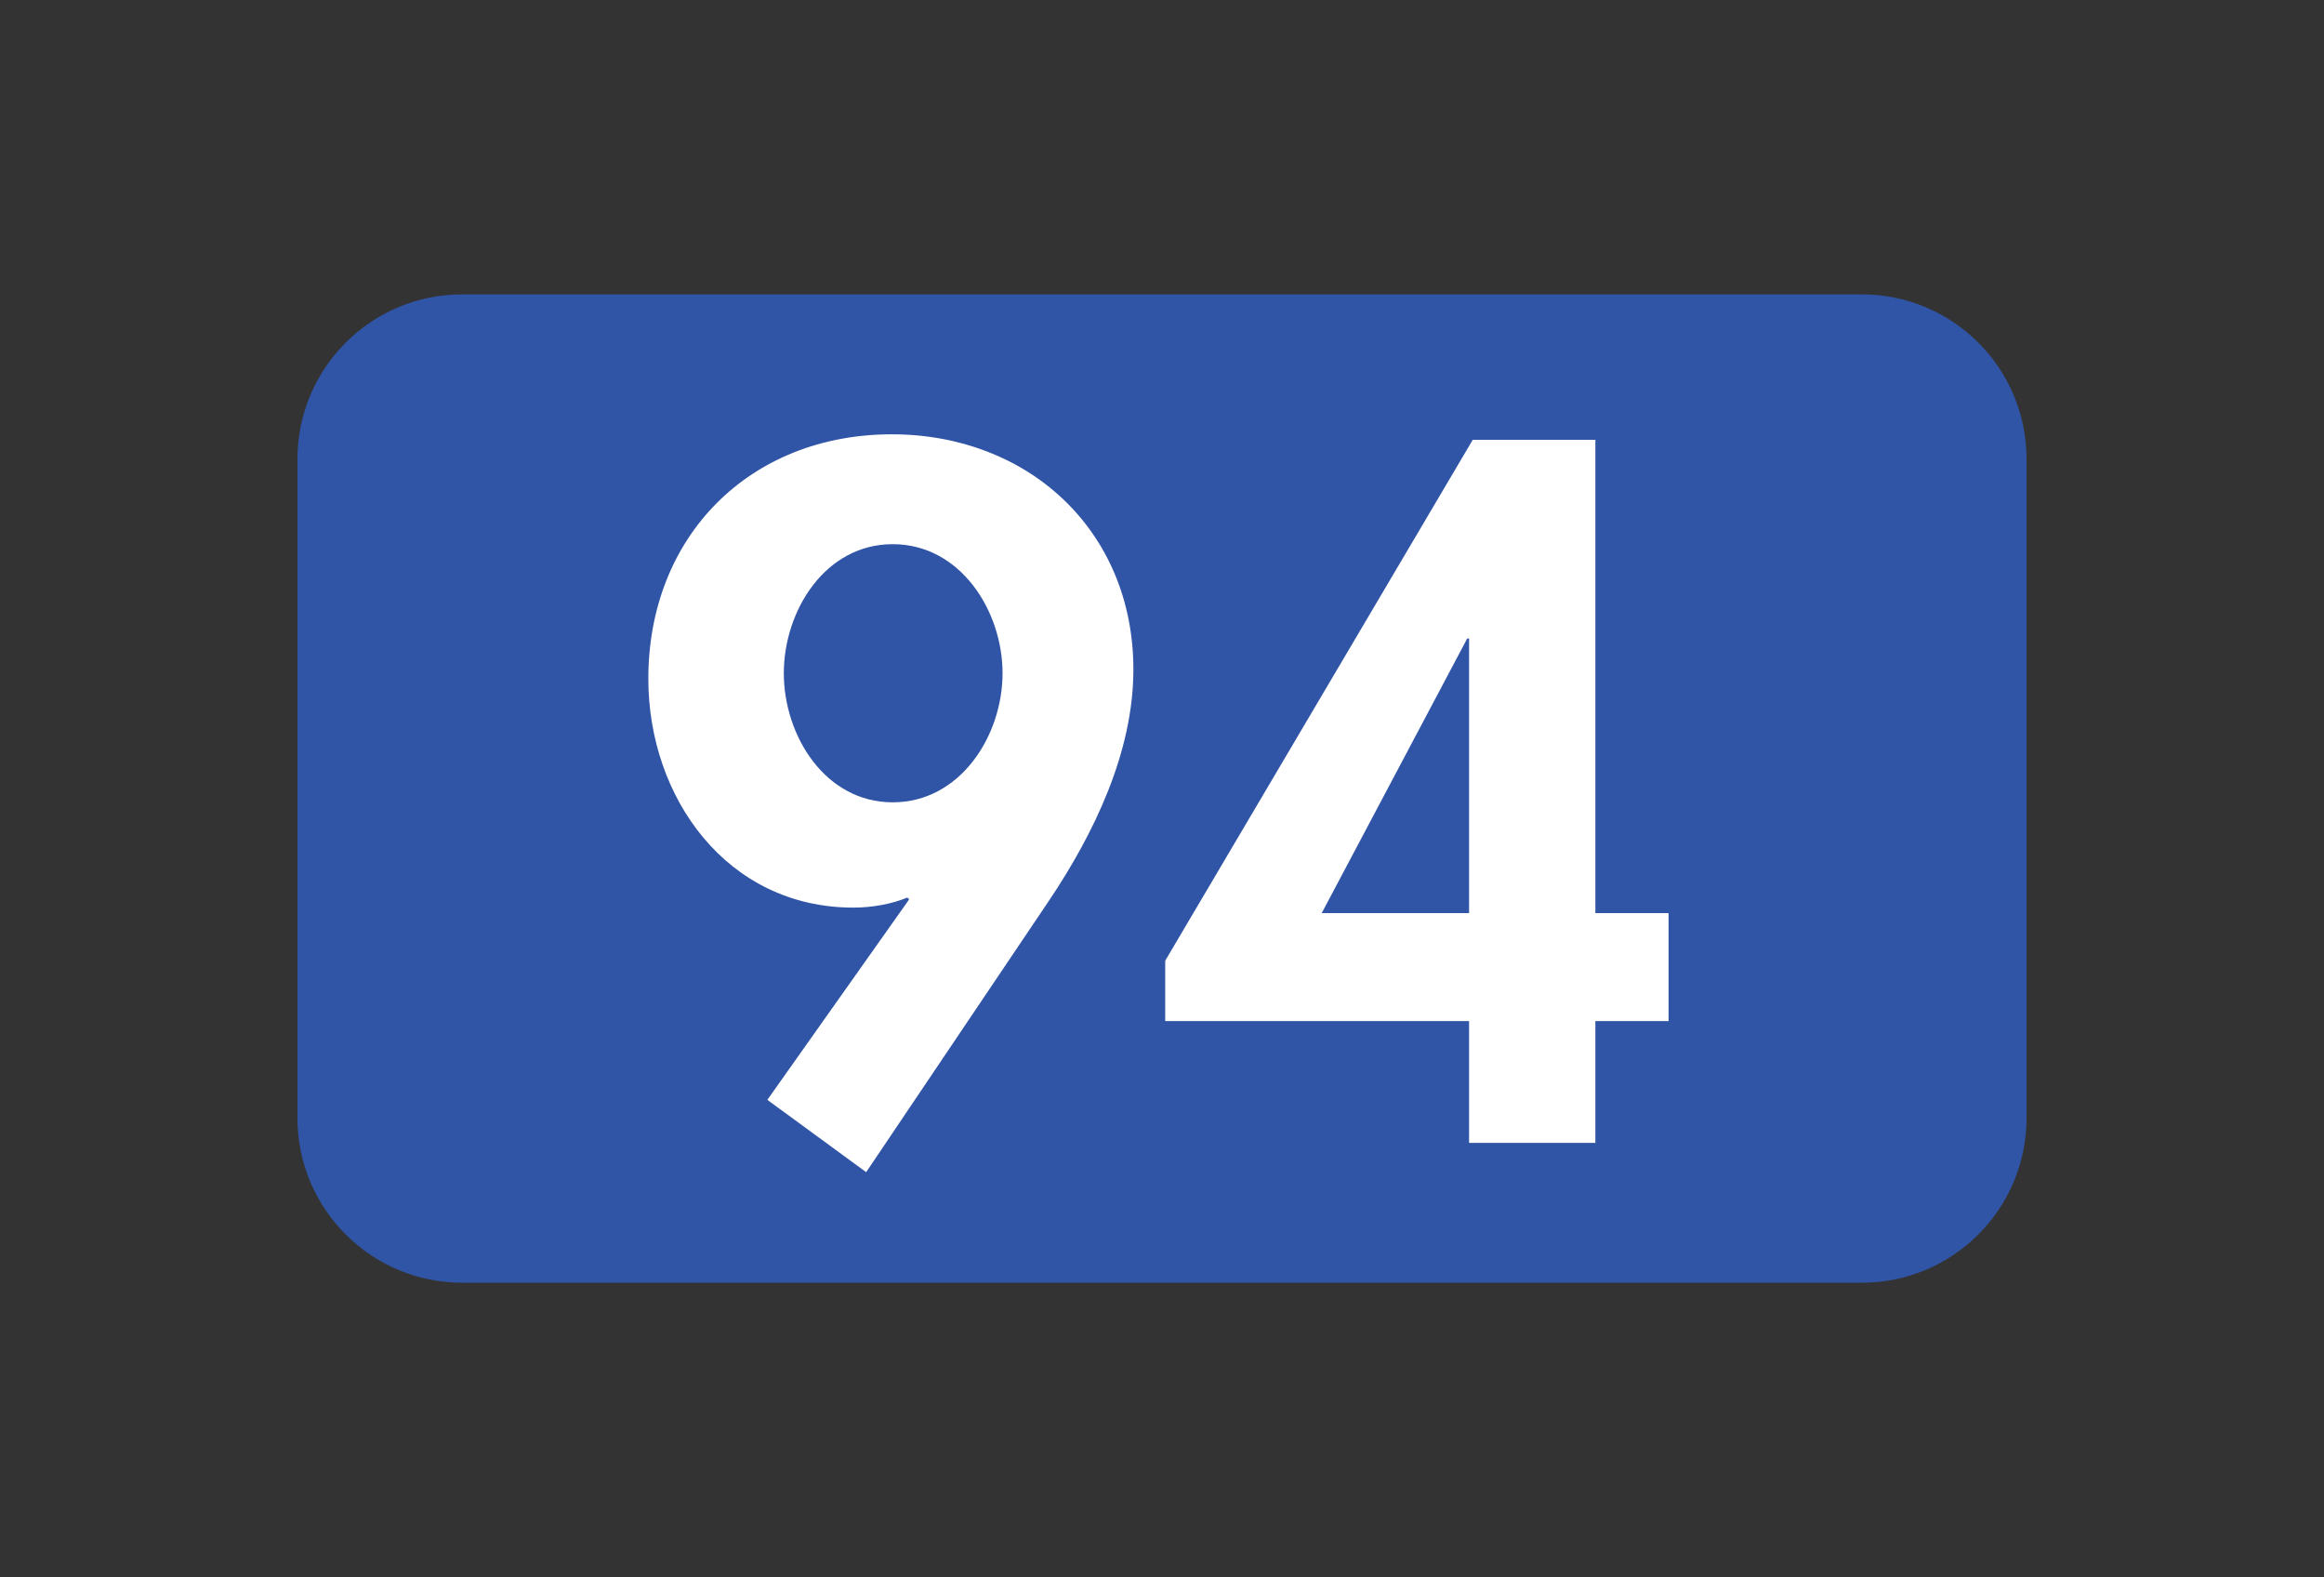
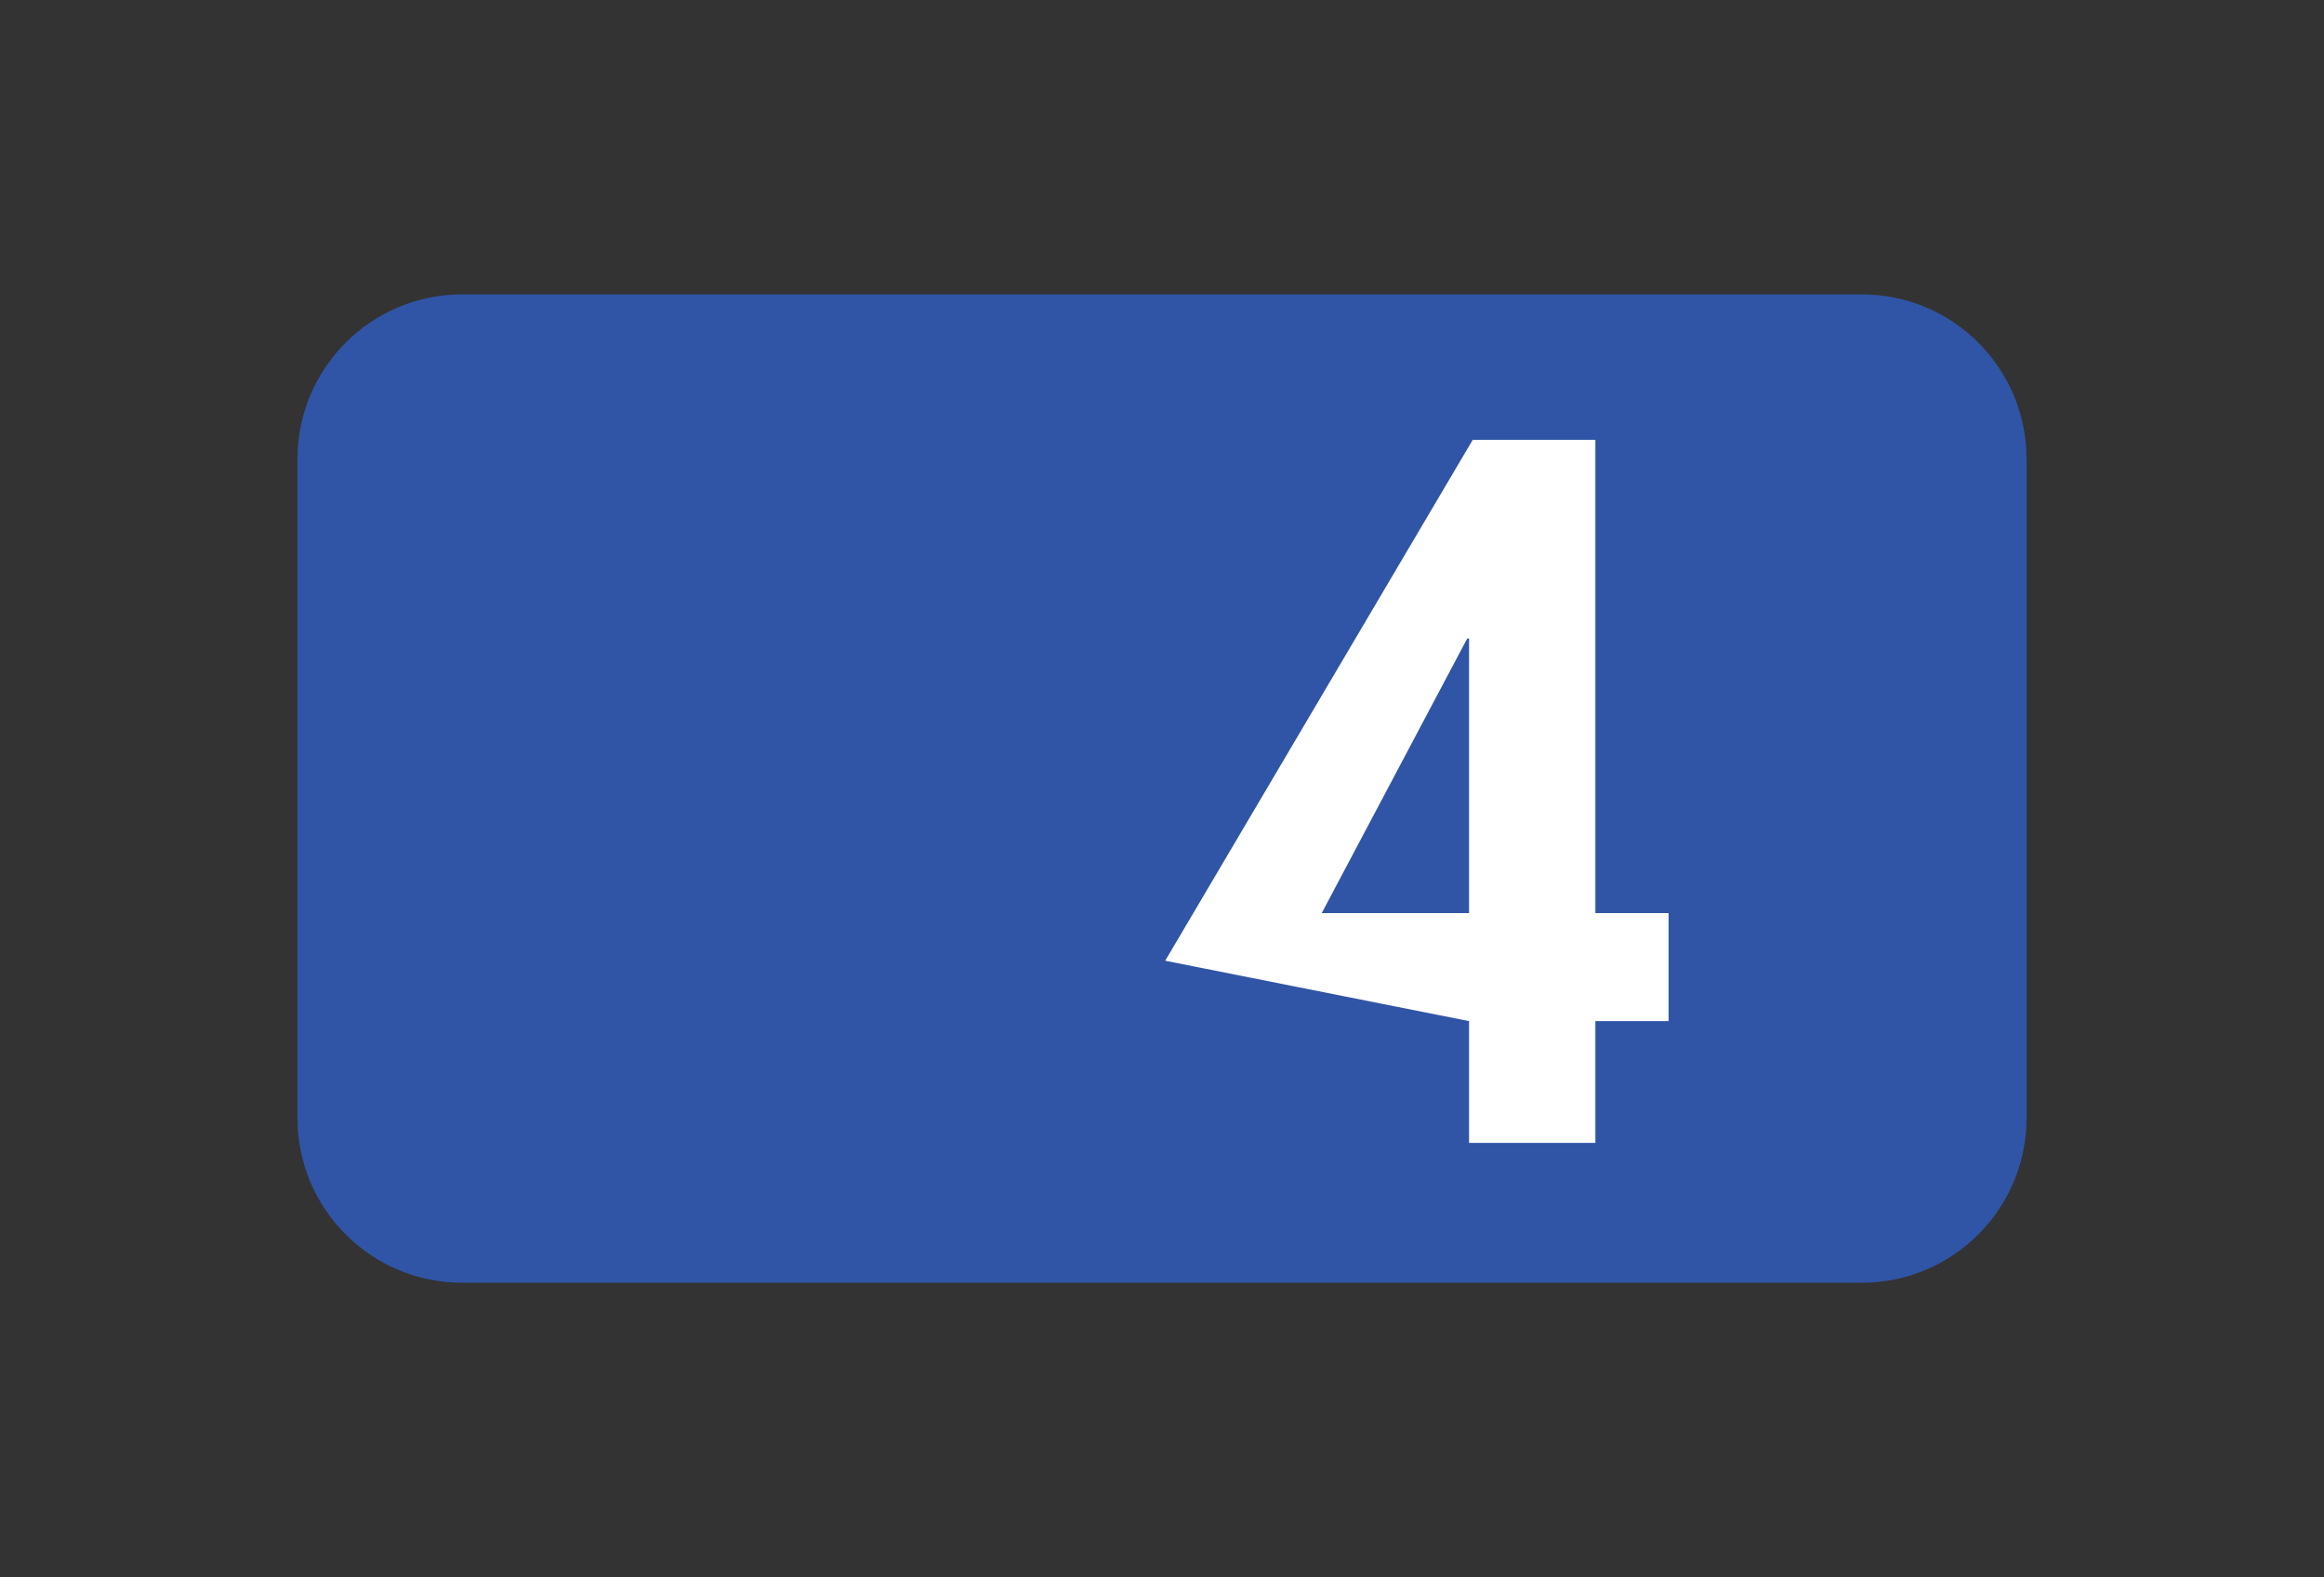
<svg xmlns="http://www.w3.org/2000/svg" width="252pt" height="171pt" viewBox="0 0 252 171" version="1.1">
  <rect x="0" y="0" width="252" height="171" fill="#333333" stroke="none" />
  <g id="surface1">
    <path style=" stroke:none;fill-rule:nonzero;fill:rgb(18.823%,33.333%,65.099%);fill-opacity:1;" d="M 201.891 139.055 L 50.113 139.055 C 40.25 139.055 32.254 131.059 32.254 121.199 L 32.254 49.773 C 32.254 39.91 40.25 31.914 50.113 31.914 L 201.891 31.914 C 211.754 31.914 219.746 39.91 219.746 49.773 L 219.746 121.199 C 219.746 131.059 211.754 139.055 201.891 139.055 " />
-     <path style=" stroke:none;fill-rule:nonzero;fill:rgb(100%,100%,100%);fill-opacity:1;" d="M 84.992 72.984 C 84.992 79.73 89.457 86.977 96.801 86.977 C 104.145 86.977 108.711 79.73 108.711 72.984 C 108.711 66.234 104.145 58.992 96.801 58.992 C 89.457 58.992 84.992 66.234 84.992 72.984 M 83.207 119.23 L 98.586 97.496 L 98.387 97.301 C 96.703 97.992 94.617 98.391 92.531 98.391 C 78.836 98.391 70.301 86.48 70.301 73.582 C 70.301 58.098 81.32 47.082 96.703 47.082 C 111.488 47.082 122.898 57.504 122.898 72.586 C 122.898 81.52 118.633 90.352 113.773 97.598 L 93.922 127.07 " />
-     <path style=" stroke:none;fill-rule:nonzero;fill:rgb(100%,100%,100%);fill-opacity:1;" d="M 159.297 69.215 L 159.098 69.215 L 143.32 98.984 L 159.297 98.984 Z M 180.93 98.984 L 180.93 110.695 L 172.992 110.695 L 172.992 123.895 L 159.297 123.895 L 159.297 110.695 L 126.348 110.695 L 126.348 104.148 L 159.695 47.68 L 172.992 47.68 L 172.992 98.984 " />
+     <path style=" stroke:none;fill-rule:nonzero;fill:rgb(100%,100%,100%);fill-opacity:1;" d="M 159.297 69.215 L 159.098 69.215 L 143.32 98.984 L 159.297 98.984 Z M 180.93 98.984 L 180.93 110.695 L 172.992 110.695 L 172.992 123.895 L 159.297 123.895 L 159.297 110.695 L 126.348 104.148 L 159.695 47.68 L 172.992 47.68 L 172.992 98.984 " />
  </g>
</svg>